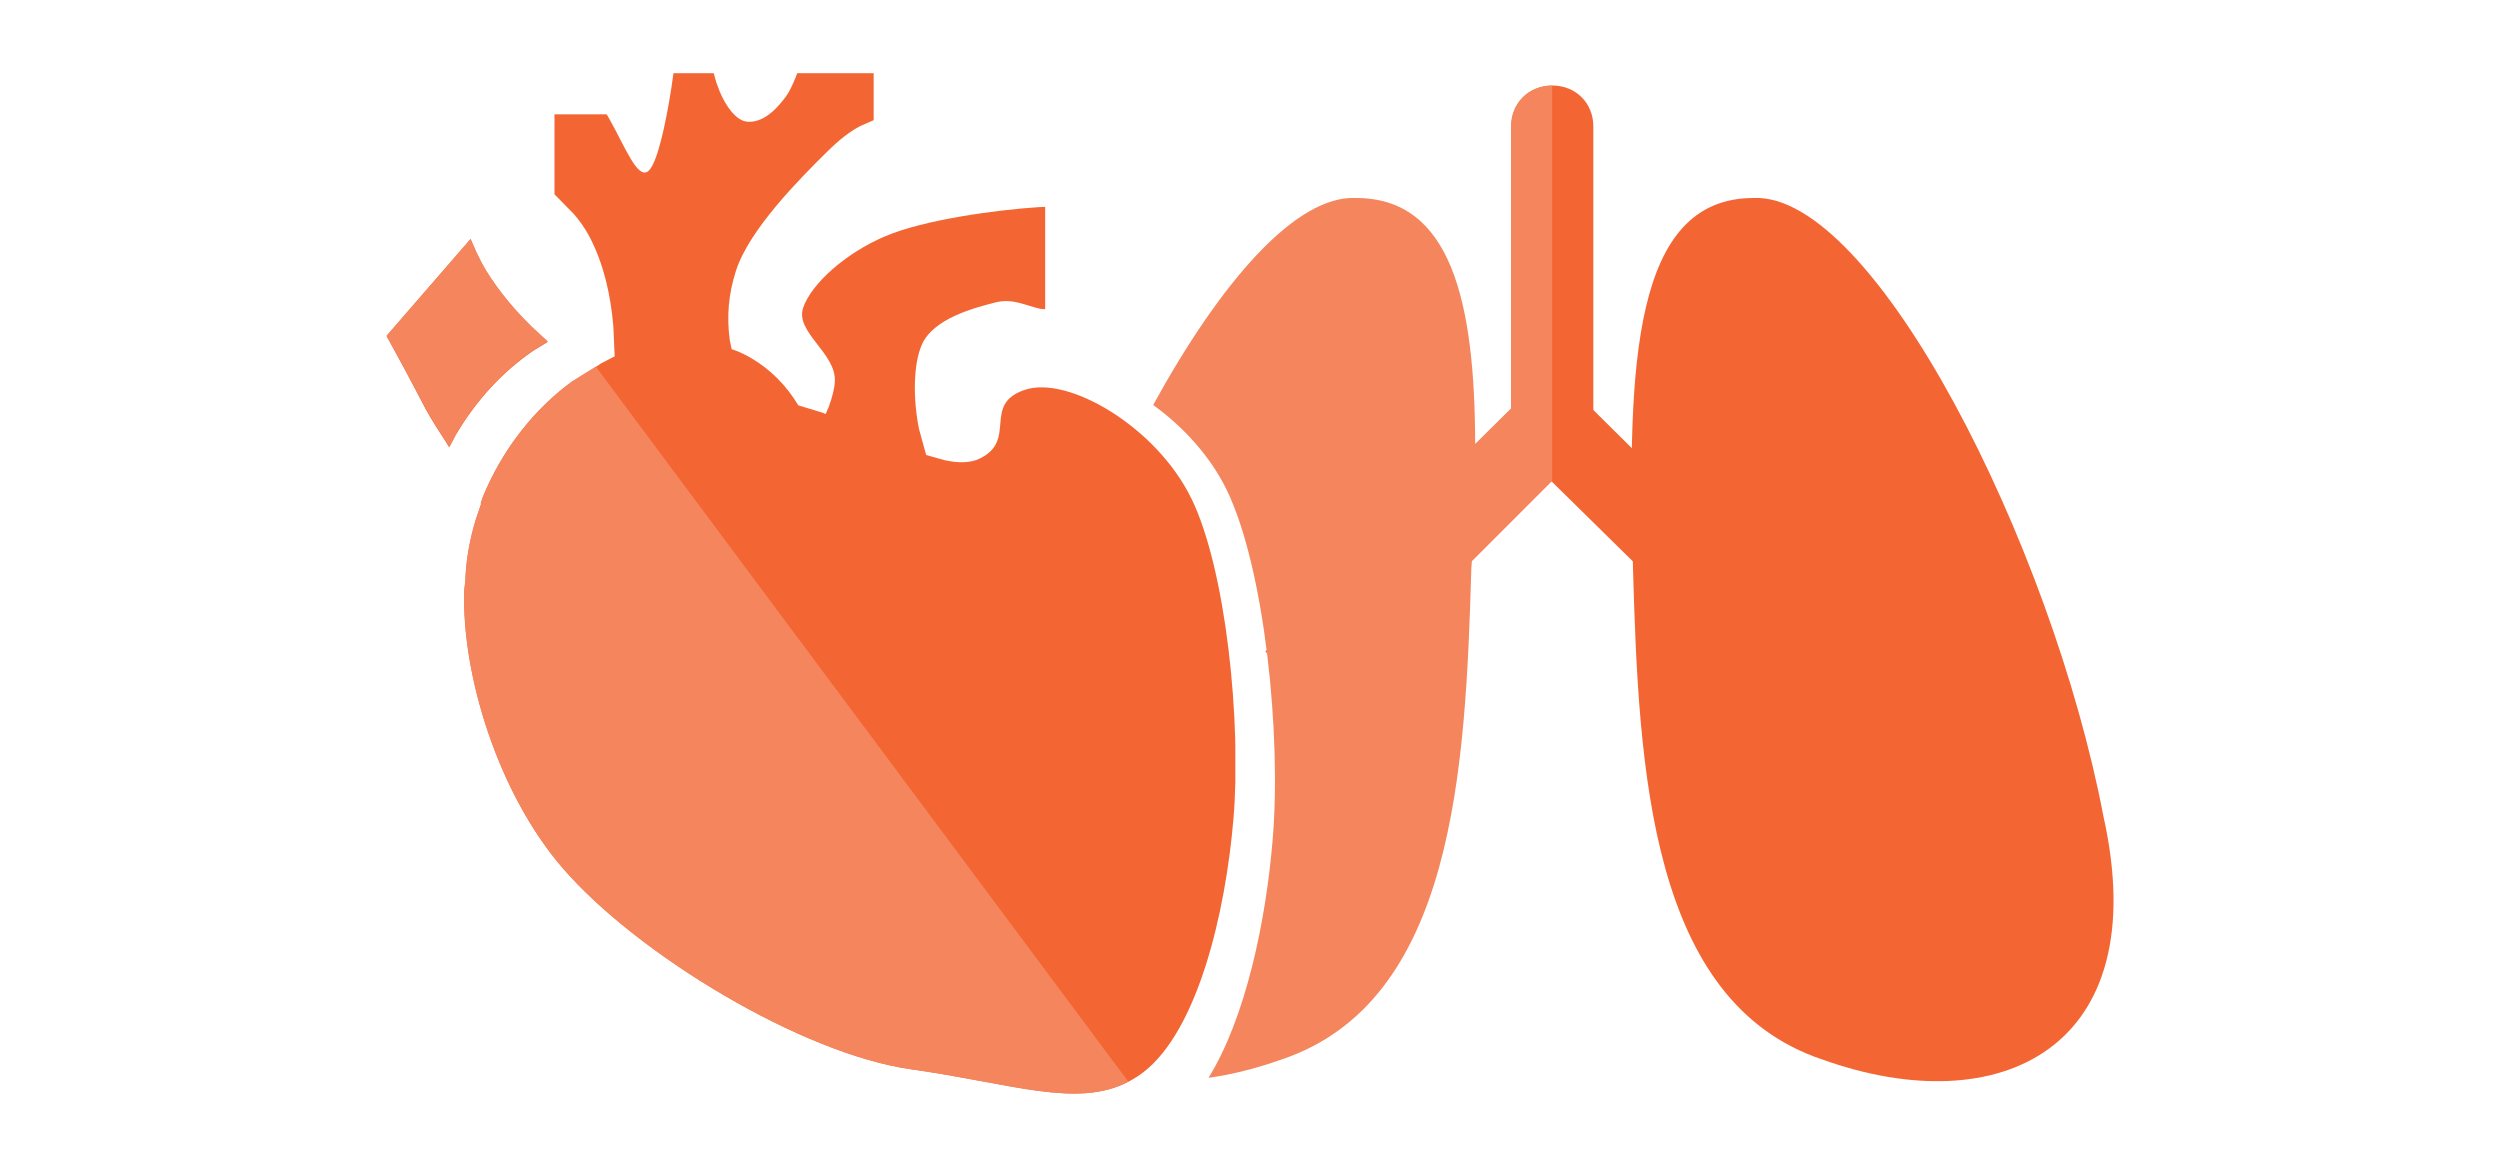
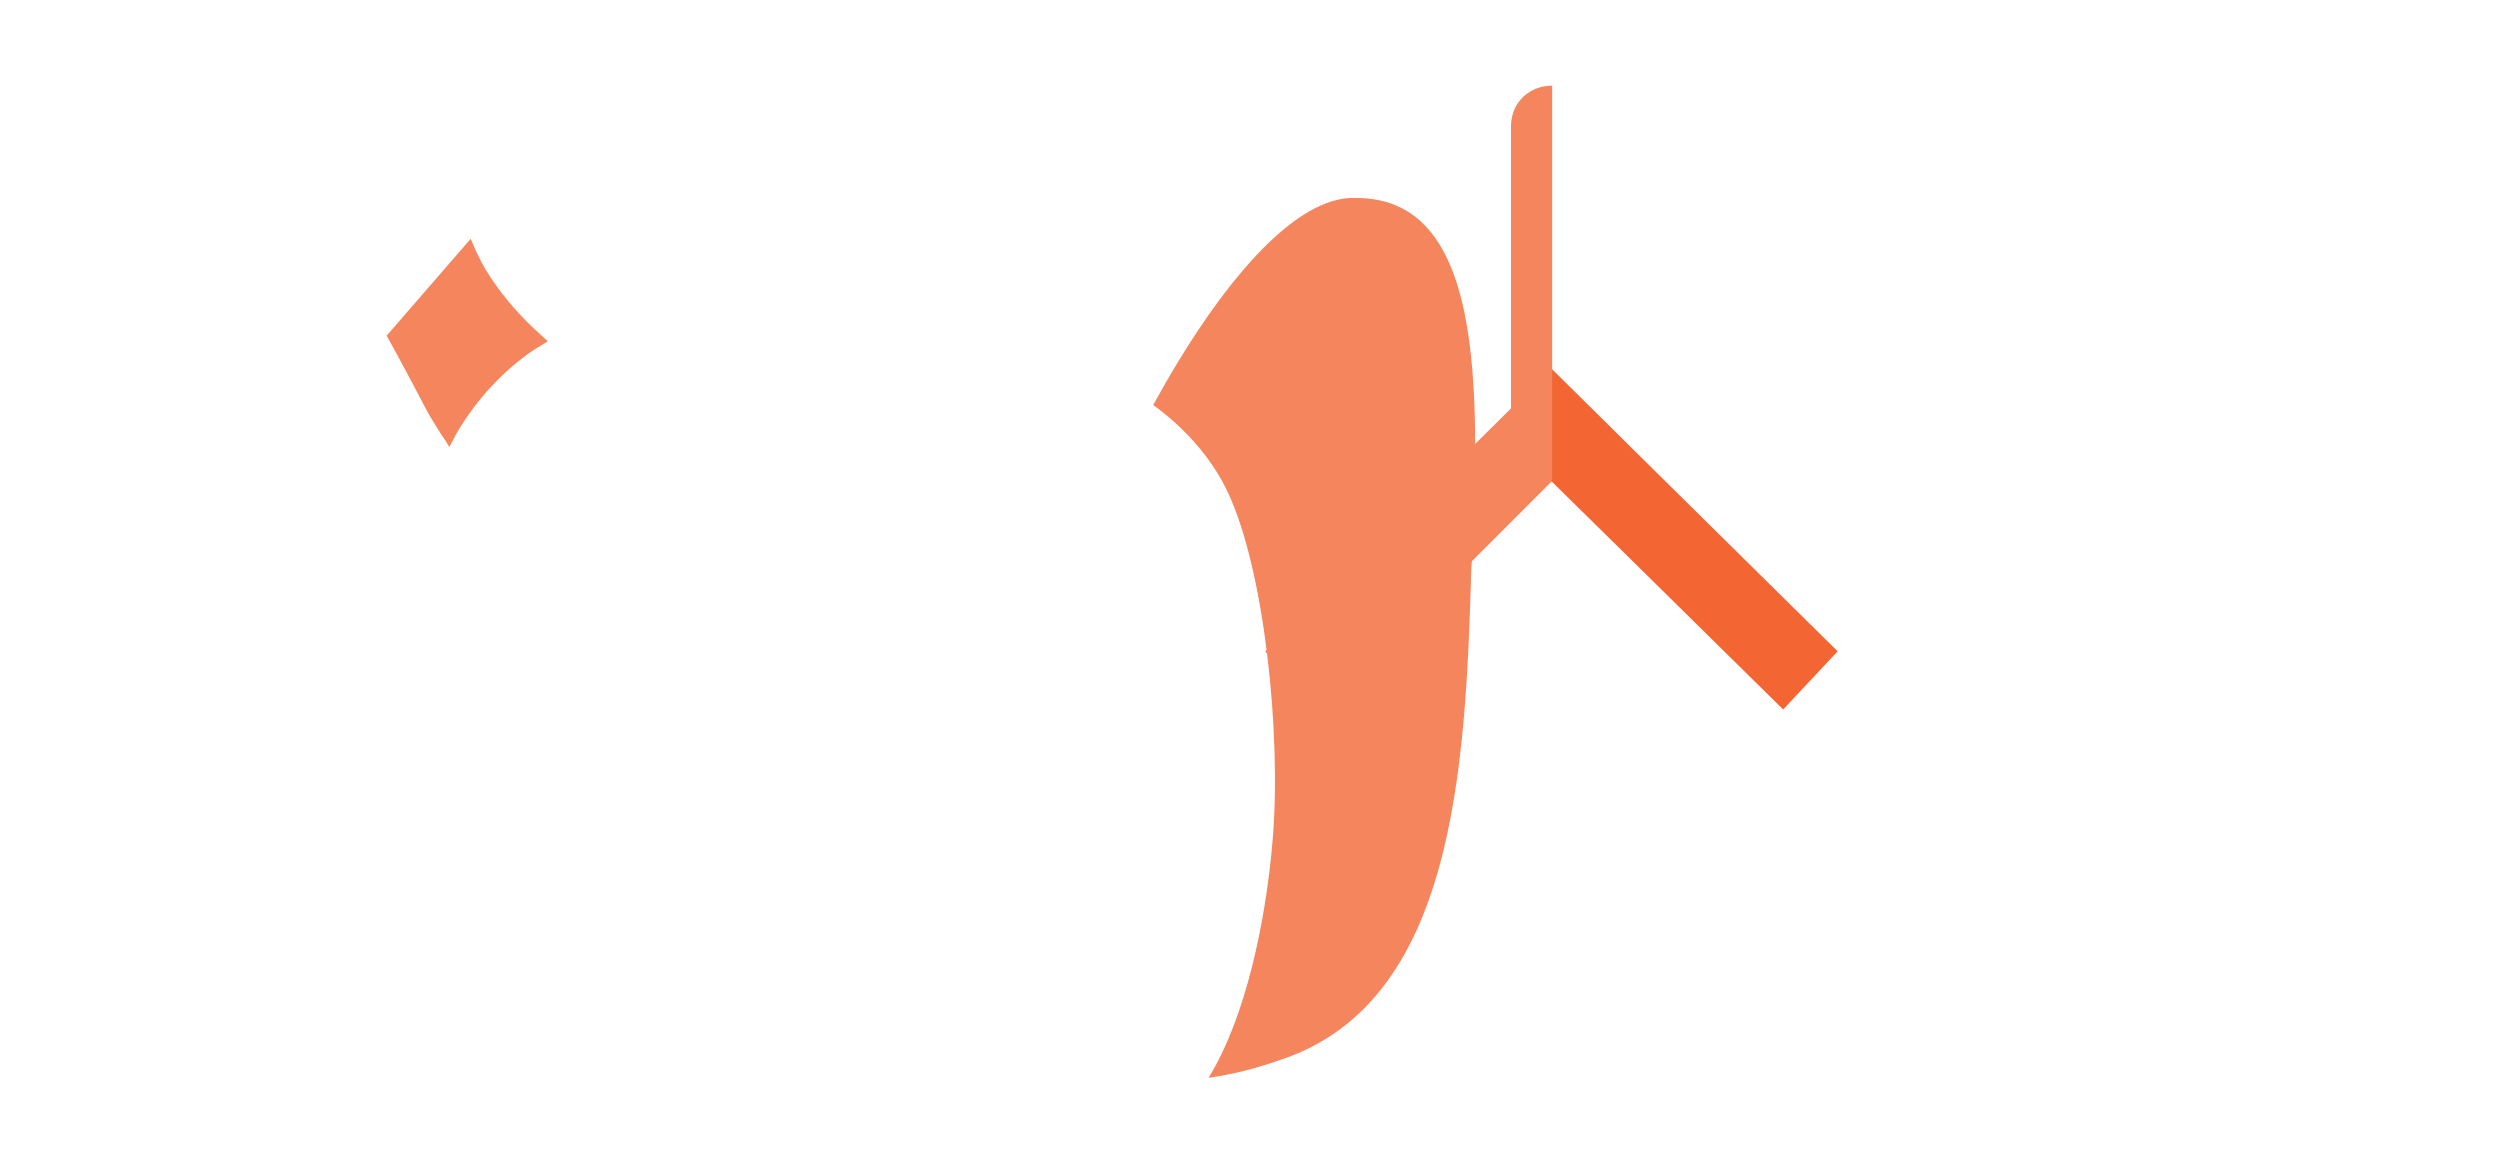
<svg xmlns="http://www.w3.org/2000/svg" version="1.1" viewBox="0 0 150 70">
  <defs>
    <style>
      .cls-1 {
        fill: #f5855c;
      }

      .cls-1, .cls-2 {
        fill-rule: evenodd;
      }

      .cls-3 {
        fill: none;
      }

      .cls-2 {
        fill: #f36633;
      }

      .cls-4 {
        clip-path: url(#clippath-1);
      }

      .cls-5 {
        clip-path: url(#clippath);
      }
    </style>
    <clipPath id="clippath">
      <rect class="cls-3" x="59.37" y="5.13" width="67.44" height="59.75" />
    </clipPath>
    <clipPath id="clippath-1">
      <rect class="cls-3" x="23.19" y="4.39" width="50.93" height="61.22" />
    </clipPath>
  </defs>
  <g>
    <g id="Layer_1">
      <g>
        <g class="cls-5">
          <g>
-             <path class="cls-2" d="M97.98,34.09c.34,12.14,1.03,26.02,11.36,29.48,10.67,3.82,19.96-.69,16.87-14.57-3.1-16.3-13.77-37.46-21-37.12-7.23,0-7.57,10.06-7.23,22.2Z" />
            <path class="cls-2" d="M110.25,39.09l-3.26,3.48-9.02-8.89-4.83-4.75-.05-.05-13.69,13.69-3.48-3.48,12.61-12.45,2.16-2.13,2.41-2.38.05.05,2.46,2.43,2.31,2.29,12.35,12.19Z" />
-             <path class="cls-2" d="M95.6,7.58v17.88c0,1.4-1.05,2.45-2.46,2.45s-2.46-1.05-2.46-2.45V7.58c0-1.4,1.06-2.45,2.46-2.45s2.46,1.05,2.46,2.45Z" />
            <path class="cls-1" d="M93.13,5.13v23.8l-.05-.05-4.77,4.77c-.01.14-.01.29-.03.44-.35,12.13-1.04,26.01-11.39,29.48-1.49.53-2.96.9-4.38,1.1,2.22-3.58,3.44-9.35,3.85-14.29.53-6.27-.48-16.3-2.76-20.99-.99-2.03-2.62-3.8-4.41-5.09,4.03-7.35,8.55-12.6,12.18-12.42,5.7,0,7.12,6.21,7.14,14.76l2.15-2.13V7.58c0-1.39,1.06-2.44,2.46-2.44Z" />
          </g>
        </g>
        <g class="cls-4">
          <g>
-             <path class="cls-2" d="M71.47,29.89c-2.09-4.28-7.39-7.38-9.98-6.5-2.59.87-.42,3.01-2.7,4.12-.57.28-1.29.28-2.12.1l-1.1-.31-.43-1.56c-.37-1.85-.34-3.89.17-5.06.69-1.56,3.09-2.2,4.44-2.54,1.01-.25,1.75.18,2.67.39l.29.02v-6.14l-.42.02c-2.45.16-6.83.74-9.19,1.75-2.35,1-4.41,2.83-4.91,4.28-.51,1.46,2.01,2.75,1.9,4.44-.02.42-.16.94-.36,1.5l-.19.44-.19-.08-1.45-.44-.02-.03c-.7-1.16-1.64-2.12-2.82-2.81-.29-.17-.59-.32-.9-.44l-.26-.09-.11-.52c-.2-1.44-.08-2.8.37-4.19.8-2.48,3.83-5.52,5.45-7.12.81-.8,1.39-1.23,2.01-1.56l.8-.35v-2.84h-4.58l-.09.24c-.19.48-.39.9-.61,1.2-.88,1.19-1.65,1.55-2.31,1.49-.66-.05-1.29-.94-1.65-1.82-.08-.22-.18-.45-.25-.7l-.11-.4h-2.41l-.13.91c-.35,2.24-.87,4.6-1.4,4.99-.64.47-1.37-1.46-2.31-3.13l-.17-.29h-3.13v4.8l1.17,1.19c.36.42.68.87.96,1.41.83,1.62,1.23,3.39,1.4,5.31l.08,1.81-.89.46v.02l-.23.14-1.43.89c-1.66,1.21-3.17,2.86-4.34,4.87-.39.67-.73,1.36-1.01,2.05l-.13.38.02.05-.32.94c-.36,1.19-.57,2.38-.62,3.53v.09l-.07.62c-.16,5.08,2.04,12.2,5.92,16.68,4.44,5.13,14.31,11.13,20.91,12.06,5.99.84,9.94,2.35,13.02.74.31-.16.61-.35.91-.58,3.23-2.51,4.91-9.49,5.39-15.23.48-5.74-.44-14.91-2.53-19.19ZM31.86,19.58c-.94-.93-1.88-2.02-2.7-3.33-.2-.33-.39-.7-.58-1.1l-.35-.8-5.04,5.81.28.51c.92,1.66,2.05,3.84,2.05,3.84.35.65.8,1.33,1.26,2.05l.17.28.36-.68c1.26-2.16,2.9-3.9,4.71-5.13l.84-.51-1-.92Z" />
            <path class="cls-1" d="M27.32,26.14l-.36.68-.17-.28c-.47-.71-.91-1.39-1.26-2.05,0,0-1.13-2.18-2.05-3.84l-.28-.51,5.04-5.81.35.8c.19.41.38.77.58,1.1.81,1.31,1.75,2.4,2.7,3.33l1,.92-.84.51c-1.81,1.23-3.45,2.96-4.71,5.13Z" />
-             <path class="cls-1" d="M67.7,64.9c-3.08,1.62-7.03.1-13.02-.74-6.6-.93-16.48-6.93-20.91-12.06-3.88-4.49-6.08-11.61-5.92-16.68l.07-.62v-.09c.05-1.15.26-2.34.62-3.53l.32-.94-.02-.05.13-.38c.28-.69.62-1.37,1.01-2.05,1.17-2.01,2.68-3.66,4.34-4.87l1.43-.89,31.95,42.9Z" />
          </g>
        </g>
      </g>
    </g>
  </g>
</svg>